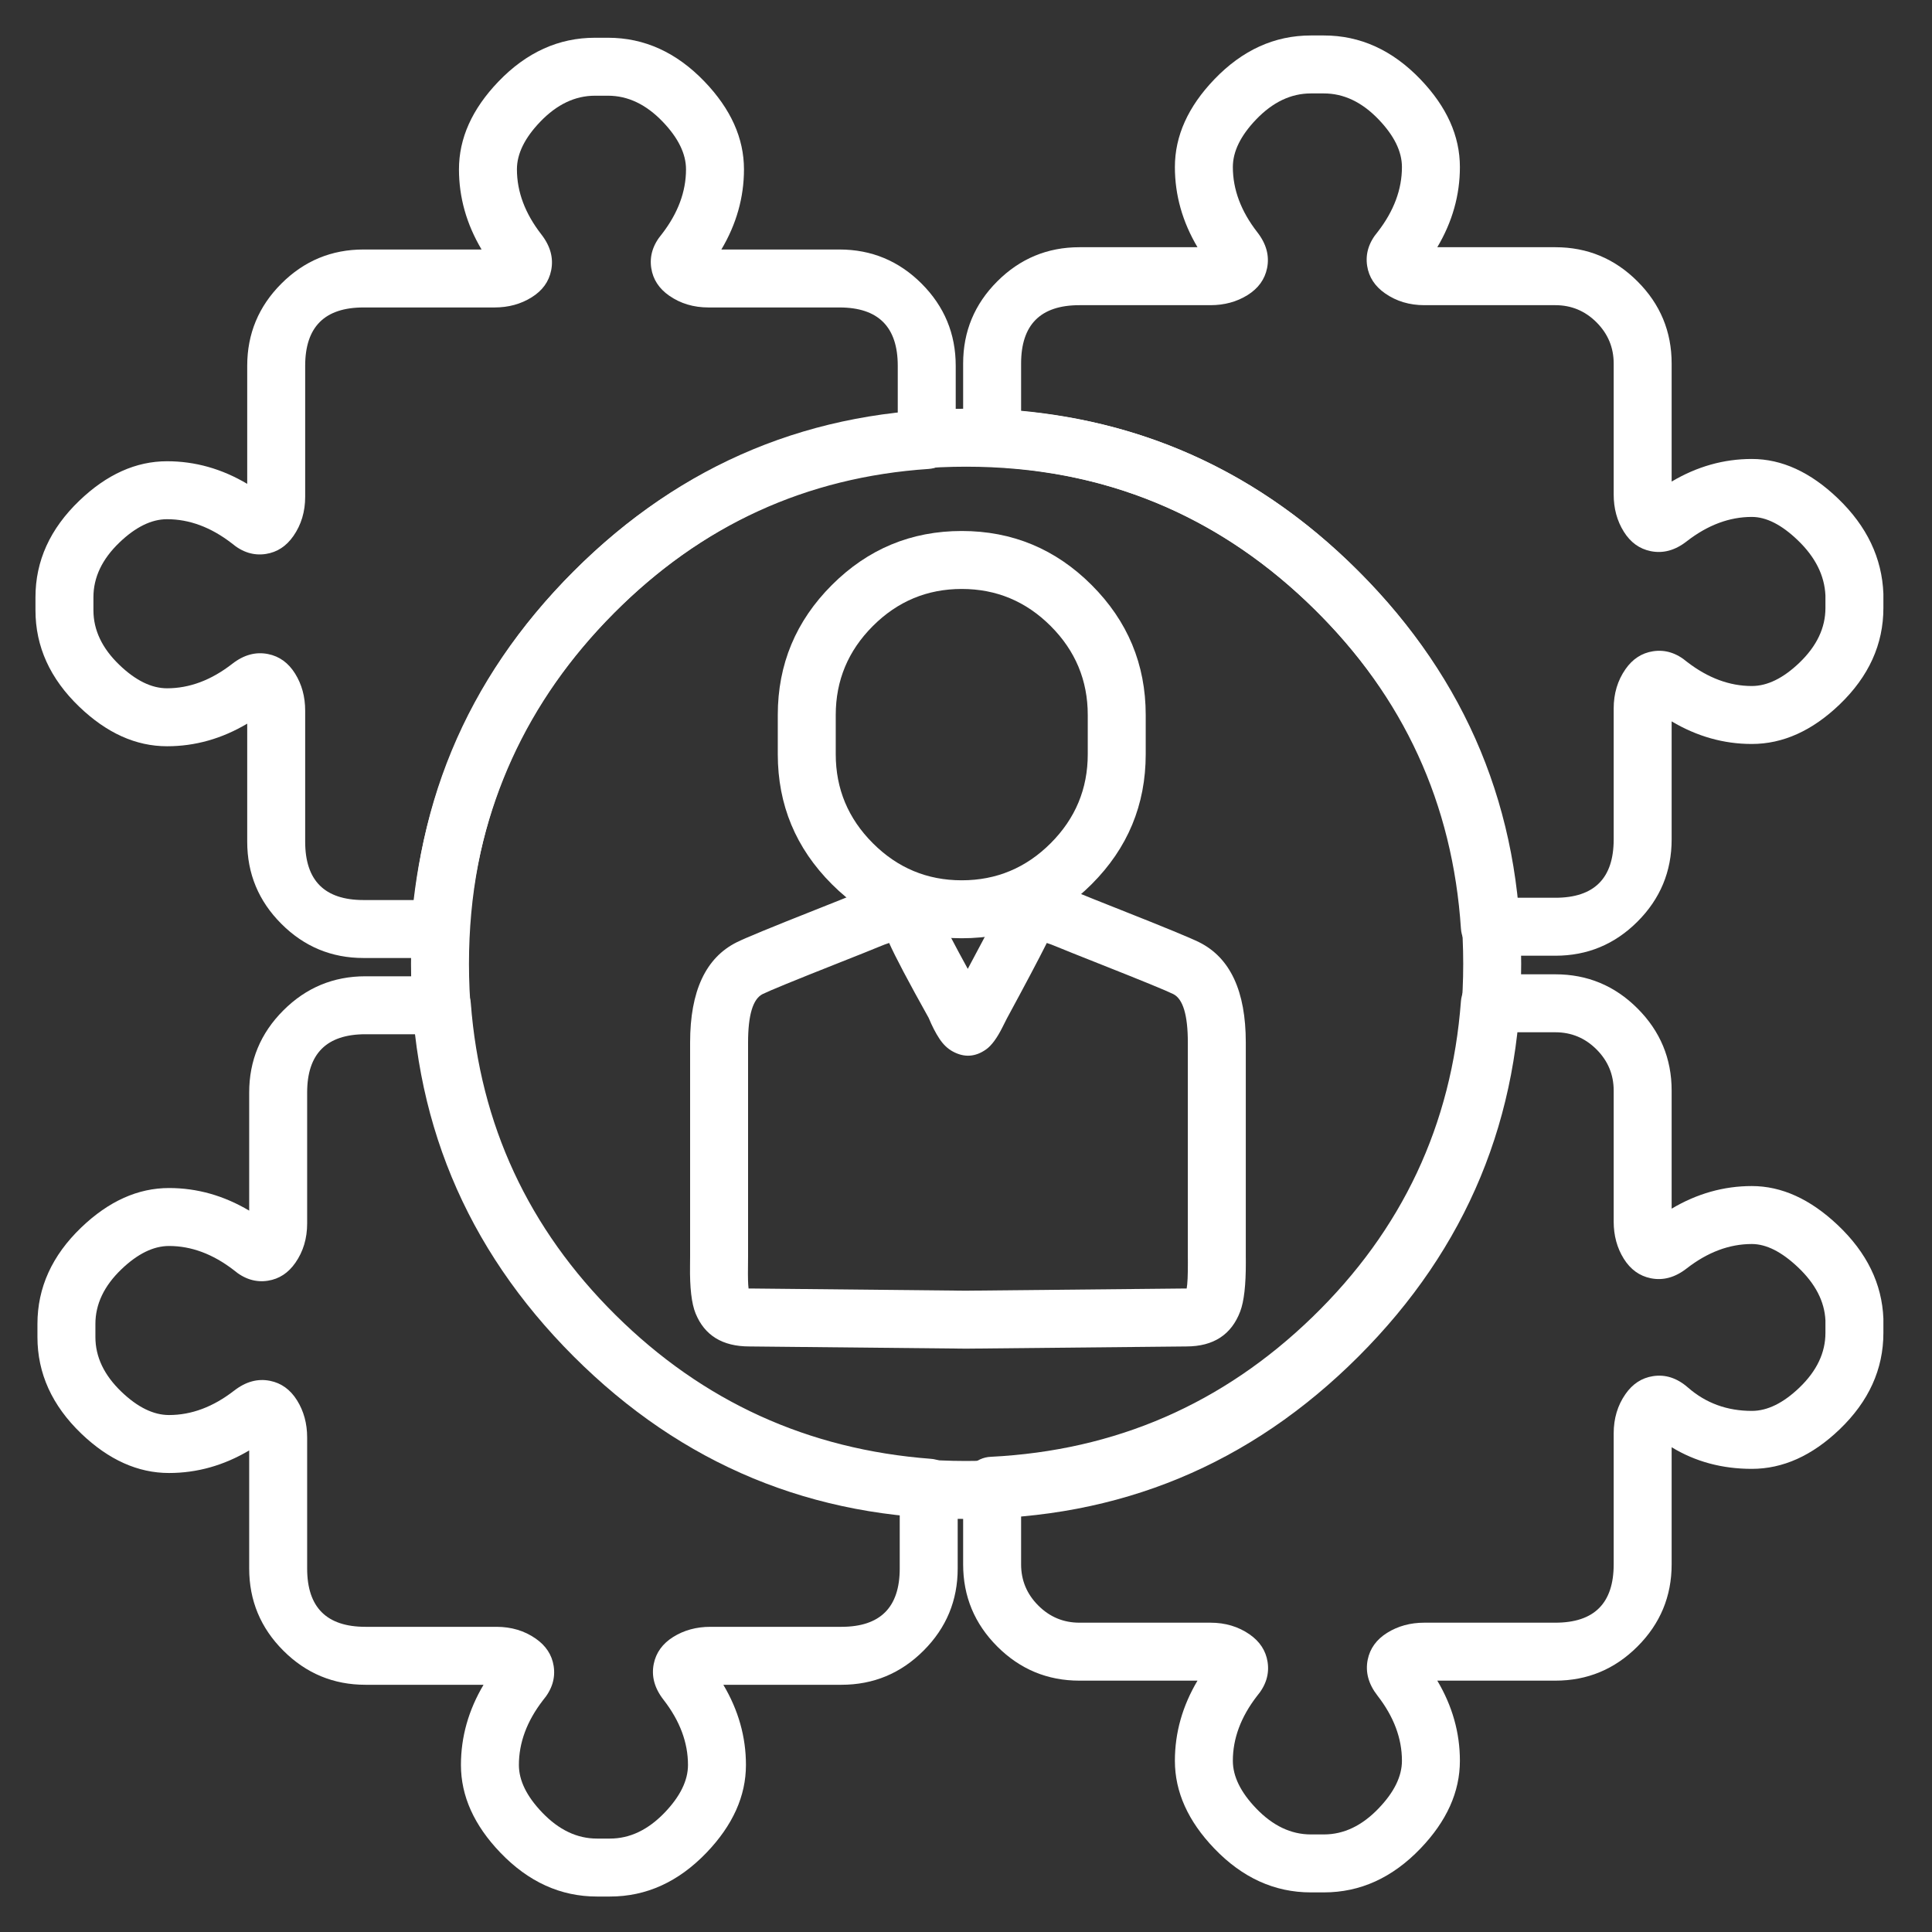
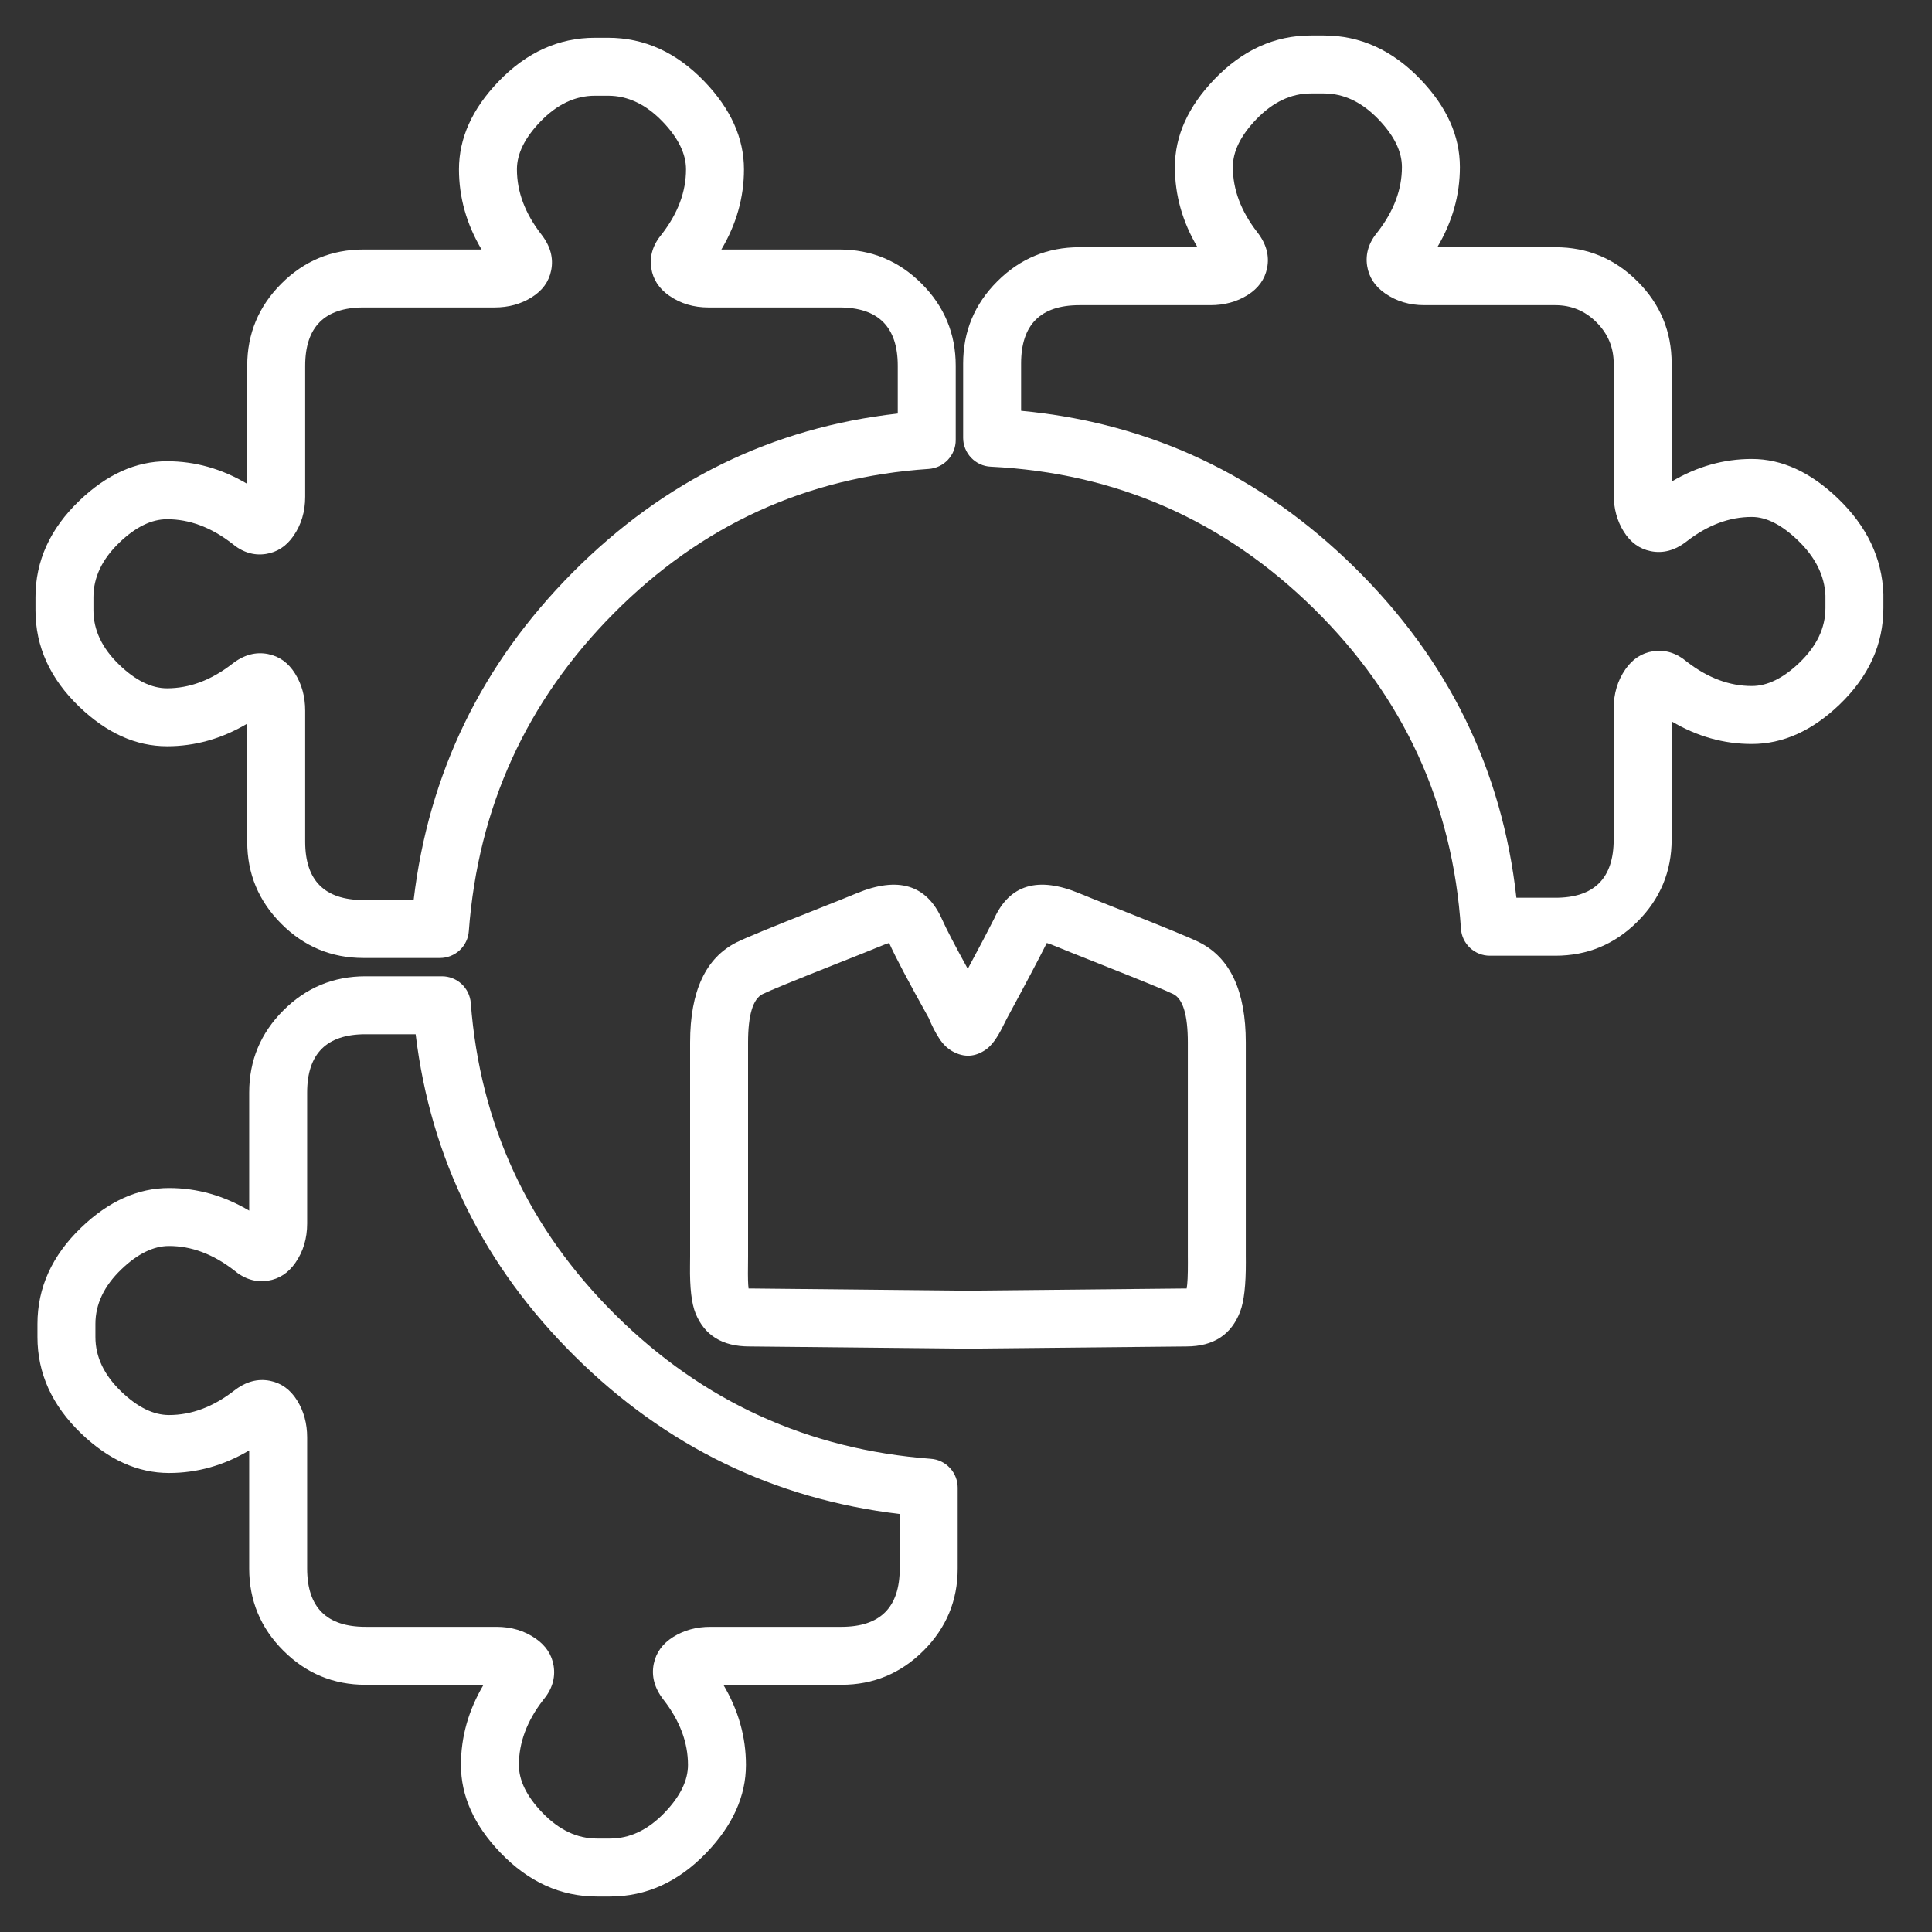
<svg xmlns="http://www.w3.org/2000/svg" fill="none" version="1.1" width="50" height="50" viewBox="0 0 50 50">
  <rect x="0" y="0" width="50" height="50" fill="#333333" stroke="none" />
  <defs>
    <clipPath id="master_svg0_2844_31681">
      <rect x="0" y="0" width="50" height="50" rx="0" />
    </clipPath>
  </defs>
  <g clip-path="url(#master_svg0_2844_31681)">
    <g>
      <path d="M11.385,24.793Q11.456,24.793,11.525,24.78Q11.594,24.767,11.659,24.741Q11.725,24.715,11.784,24.678Q11.844,24.641,11.896,24.593Q11.947,24.545,11.989,24.488Q12.031,24.432,12.061,24.368Q12.092,24.305,12.11,24.237Q12.128,24.169,12.133,24.099Q12.494,19.284,15.886,15.871Q19.281,12.455,24.035,12.136Q24.105,12.131,24.174,12.113Q24.242,12.095,24.306,12.065Q24.37,12.035,24.427,11.993Q24.484,11.951,24.532,11.9Q24.58,11.848,24.618,11.788Q24.656,11.729,24.682,11.663Q24.708,11.597,24.721,11.528Q24.734,11.458,24.734,11.388L24.734,9.467Q24.734,8.224,23.851,7.34Q22.967,6.457,21.724,6.457L18.669,6.457Q19.254,5.471,19.254,4.382Q19.254,3.175,18.233,2.111Q17.144,0.977,15.736,0.977L15.397,0.977Q13.988,0.977,12.899,2.111Q11.878,3.175,11.878,4.382Q11.878,5.471,12.463,6.457L9.408,6.457Q8.165,6.457,7.282,7.34Q6.398,8.224,6.398,9.467L6.398,12.522Q5.412,11.937,4.323,11.937Q3.117,11.937,2.053,12.958Q0.918,14.047,0.918,15.455L0.918,15.794Q0.918,17.203,2.053,18.292Q3.117,19.313,4.323,19.313Q5.412,19.313,6.398,18.728L6.398,21.783Q6.398,23.026,7.282,23.909Q8.165,24.793,9.408,24.793L11.385,24.793ZM10.705,23.293Q11.287,18.371,14.822,14.814Q18.363,11.25,23.234,10.702L23.234,9.467Q23.234,7.957,21.724,7.957L18.335,7.957Q17.757,7.957,17.32,7.653Q16.923,7.377,16.855,6.941Q16.781,6.469,17.132,6.054Q17.754,5.247,17.754,4.382Q17.754,3.779,17.151,3.15Q16.505,2.477,15.736,2.477L15.397,2.477Q14.628,2.477,13.982,3.15Q13.378,3.779,13.378,4.382Q13.378,5.255,14.011,6.068Q14.361,6.518,14.264,6.998Q14.176,7.435,13.76,7.694Q13.341,7.957,12.798,7.957L9.408,7.957Q7.898,7.957,7.898,9.467L7.898,12.856Q7.898,13.434,7.594,13.871Q7.318,14.268,6.883,14.336Q6.41,14.41,5.996,14.059Q5.189,13.437,4.323,13.437Q3.72,13.437,3.091,14.04Q2.418,14.686,2.418,15.455L2.418,15.794Q2.418,16.563,3.091,17.209Q3.72,17.813,4.323,17.813Q5.196,17.813,6.01,17.18L6.01,17.18Q6.459,16.83,6.939,16.927Q7.376,17.015,7.636,17.431Q7.898,17.85,7.898,18.393L7.898,21.783Q7.898,23.293,9.408,23.293L10.705,23.293Z" fill-rule="evenodd" fill="#FFFFFF" fill-opacity="1" style="mix-blend-mode:passthrough" />
    </g>
    <g>
      <path d="M24.785,38.501Q24.785,38.431,24.772,38.362Q24.759,38.293,24.733,38.228Q24.708,38.162,24.67,38.103Q24.633,38.043,24.585,37.992Q24.537,37.94,24.481,37.898Q24.424,37.856,24.361,37.826Q24.298,37.795,24.23,37.777Q24.162,37.759,24.092,37.754Q19.323,37.393,15.933,34.035Q12.544,30.678,12.184,25.959Q12.179,25.889,12.16,25.821Q12.142,25.753,12.112,25.69Q12.081,25.626,12.039,25.57Q11.998,25.513,11.946,25.465Q11.894,25.418,11.835,25.38Q11.775,25.343,11.71,25.317Q11.645,25.292,11.576,25.279Q11.507,25.266,11.436,25.266L9.459,25.266Q8.216,25.266,7.333,26.149Q6.449,27.033,6.449,28.275L6.449,30.761L6.449,31.331Q5.463,30.746,4.374,30.746Q3.168,30.746,2.103,31.767Q0.969,32.855,0.969,34.264L0.969,34.603Q0.969,36.012,2.103,37.101Q3.168,38.121,4.374,38.121Q5.463,38.121,6.449,37.537L6.449,40.592Q6.449,41.835,7.332,42.718Q8.216,43.602,9.459,43.602L12.514,43.602Q11.929,44.588,11.929,45.677Q11.929,46.883,12.95,47.947Q14.039,49.082,15.448,49.082L15.787,49.082Q17.195,49.082,18.284,47.947Q19.305,46.883,19.305,45.677Q19.305,44.588,18.72,43.602L21.775,43.602Q23.018,43.602,23.902,42.718Q24.785,41.835,24.785,40.592L24.785,38.501ZM23.285,39.182Q18.41,38.601,14.877,35.101Q11.342,31.599,10.757,26.766L9.459,26.766Q7.949,26.766,7.949,28.275L7.949,30.761L7.949,31.665Q7.949,32.243,7.645,32.68Q7.369,33.077,6.933,33.145Q6.461,33.219,6.047,32.868Q5.239,32.246,4.374,32.246Q3.771,32.246,3.142,32.849Q2.469,33.495,2.469,34.264L2.469,34.603Q2.469,35.372,3.142,36.018Q3.771,36.621,4.374,36.621Q5.247,36.621,6.06,35.989L6.061,35.989Q6.51,35.639,6.99,35.736Q7.427,35.824,7.687,36.24Q7.949,36.659,7.949,37.202L7.949,40.592Q7.949,42.102,9.459,42.102L12.849,42.102Q13.426,42.102,13.863,42.406Q14.261,42.682,14.329,43.117Q14.402,43.59,14.051,44.004Q13.429,44.811,13.429,45.677Q13.429,46.28,14.033,46.909Q14.678,47.582,15.448,47.582L15.787,47.582Q16.556,47.582,17.202,46.909Q17.805,46.28,17.805,45.677Q17.805,44.804,17.172,43.99Q16.822,43.541,16.919,43.061Q17.008,42.624,17.423,42.364Q17.843,42.102,18.385,42.102L21.775,42.102Q23.285,42.102,23.285,40.592L23.285,39.182Z" fill-rule="evenodd" fill="#FFFFFF" fill-opacity="1" style="mix-blend-mode:passthrough" />
    </g>
    <g>
-       <path d="M48.742,34.157Q48.742,34.142,48.742,34.128Q48.69,32.773,47.561,31.705Q46.493,30.695,45.337,30.695Q44.248,30.695,43.262,31.28L43.262,28.225Q43.262,26.982,42.378,26.098Q41.495,25.215,40.252,25.215L38.557,25.215Q38.487,25.215,38.418,25.228Q38.349,25.241,38.283,25.267Q38.218,25.292,38.158,25.33Q38.099,25.367,38.047,25.415Q37.996,25.463,37.954,25.519Q37.912,25.576,37.882,25.639Q37.851,25.703,37.833,25.771Q37.815,25.839,37.809,25.909Q37.449,30.709,33.967,34.084Q30.484,37.461,25.639,37.702Q25.567,37.705,25.498,37.722Q25.428,37.739,25.363,37.769Q25.298,37.799,25.24,37.84Q25.182,37.882,25.132,37.934Q25.083,37.985,25.045,38.046Q25.006,38.106,24.979,38.172Q24.953,38.239,24.939,38.309Q24.926,38.379,24.926,38.451L24.926,40.485Q24.926,41.727,25.809,42.611Q26.693,43.495,27.936,43.495L30.991,43.495Q30.406,44.48,30.406,45.569Q30.406,46.776,31.427,47.84Q32.516,48.975,33.924,48.975L34.263,48.975Q35.672,48.975,36.761,47.84Q37.782,46.776,37.782,45.569Q37.782,44.48,37.197,43.495L40.252,43.495Q41.495,43.495,42.378,42.611Q43.262,41.727,43.262,40.485L43.262,37.454Q44.182,38.014,45.337,38.014Q46.543,38.014,47.608,36.993Q48.742,35.905,48.742,34.496L48.742,34.157ZM47.242,34.173Q47.208,33.436,46.53,32.795Q45.896,32.195,45.337,32.195Q44.464,32.195,43.65,32.828Q43.201,33.178,42.721,33.081Q42.284,32.992,42.024,32.577Q41.762,32.157,41.762,31.615L41.762,28.225Q41.762,27.603,41.318,27.159Q40.874,26.715,40.252,26.715L39.238,26.715Q38.649,31.636,35.011,35.162Q31.381,38.681,26.426,39.149L26.426,40.485Q26.426,41.106,26.87,41.55Q27.314,41.995,27.936,41.995L31.326,41.995Q31.903,41.995,32.34,42.298Q32.737,42.575,32.805,43.01Q32.879,43.483,32.528,43.897Q31.906,44.704,31.906,45.569Q31.906,46.173,32.509,46.801Q33.155,47.475,33.924,47.475L34.263,47.475Q35.033,47.475,35.678,46.801Q36.282,46.173,36.282,45.569Q36.282,44.697,35.649,43.883Q35.299,43.433,35.396,42.953Q35.485,42.516,35.9,42.257Q36.32,41.995,36.862,41.995L40.252,41.995Q41.762,41.995,41.762,40.485L41.762,37.095Q41.762,36.517,42.066,36.08Q42.342,35.683,42.777,35.615Q43.261,35.539,43.684,35.909Q44.376,36.514,45.337,36.514Q45.94,36.514,46.569,35.911Q47.242,35.265,47.242,34.496L47.242,34.173Z" fill-rule="evenodd" fill="#FFFFFF" fill-opacity="1" style="mix-blend-mode:passthrough" />
-     </g>
+       </g>
    <g>
      <path d="M48.742,15.397Q48.742,15.383,48.742,15.369Q48.69,13.979,47.565,12.899Q46.501,11.878,45.337,11.878Q44.248,11.878,43.262,12.463L43.262,9.408Q43.262,8.165,42.378,7.282Q41.495,6.398,40.252,6.398L37.766,6.398L37.197,6.398Q37.782,5.412,37.782,4.323Q37.782,3.117,36.761,2.053Q35.672,0.918,34.263,0.918L33.924,0.918Q32.516,0.918,31.427,2.053Q30.406,3.117,30.406,4.323Q30.406,5.412,30.991,6.398L27.936,6.398Q26.693,6.398,25.809,7.282Q24.926,8.165,24.926,9.408L24.926,11.329Q24.926,11.401,24.939,11.471Q24.953,11.541,24.979,11.607Q25.006,11.674,25.045,11.734Q25.083,11.794,25.133,11.846Q25.182,11.898,25.24,11.939Q25.298,11.981,25.363,12.011Q25.428,12.041,25.498,12.058Q25.567,12.075,25.639,12.078Q30.515,12.318,34.006,15.755Q37.488,19.184,37.809,24.034Q37.814,24.104,37.831,24.173Q37.849,24.241,37.879,24.305Q37.91,24.369,37.951,24.426Q37.993,24.483,38.045,24.532Q38.096,24.58,38.156,24.618Q38.216,24.656,38.282,24.682Q38.348,24.708,38.417,24.721Q38.487,24.734,38.557,24.734L40.252,24.734Q41.495,24.734,42.378,23.851Q43.262,22.967,43.262,21.724L43.262,18.669Q44.248,19.254,45.337,19.254Q46.543,19.254,47.608,18.233Q48.742,17.144,48.742,15.736L48.742,15.397ZM47.242,15.412Q47.208,14.636,46.527,13.982Q45.898,13.378,45.337,13.378Q44.464,13.378,43.65,14.011Q43.201,14.361,42.721,14.264Q42.284,14.176,42.024,13.76Q41.762,13.341,41.762,12.798L41.762,9.408Q41.762,8.787,41.318,8.342Q40.874,7.898,40.252,7.898L37.766,7.898L36.862,7.898Q36.285,7.898,35.848,7.594Q35.45,7.318,35.382,6.883Q35.308,6.41,35.659,5.996Q36.282,5.189,36.282,4.323Q36.282,3.72,35.678,3.091Q35.033,2.418,34.263,2.418L33.924,2.418Q33.155,2.418,32.509,3.091Q31.906,3.72,31.906,4.323Q31.906,5.196,32.539,6.01L32.539,6.01Q32.889,6.459,32.792,6.939Q32.703,7.376,32.288,7.636Q31.868,7.898,31.326,7.898L27.936,7.898Q26.426,7.898,26.426,9.408L26.426,10.631Q31.418,11.101,35.058,14.686Q38.693,18.265,39.244,23.234L40.252,23.234Q41.762,23.234,41.762,21.724L41.762,18.335Q41.762,17.757,42.066,17.32Q42.342,16.923,42.778,16.855Q43.25,16.781,43.664,17.132Q44.472,17.754,45.337,17.754Q45.94,17.754,46.569,17.151Q47.242,16.505,47.242,15.736L47.242,15.412Z" fill-rule="evenodd" fill="#FFFFFF" fill-opacity="1" style="mix-blend-mode:passthrough" />
    </g>
    <g>
-       <path d="M28.252,22.883Q29.651,21.484,29.651,19.52L29.651,18.503Q29.651,16.54,28.252,15.141Q26.853,13.742,24.89,13.742Q22.927,13.742,21.528,15.141Q20.129,16.54,20.129,18.503L20.129,19.52Q20.129,21.484,21.528,22.883Q22.927,24.282,24.89,24.282Q26.853,24.282,28.252,22.883ZM28.151,18.503L28.151,19.52Q28.151,20.862,27.192,21.822Q26.232,22.782,24.89,22.782Q23.548,22.782,22.589,21.822Q21.629,20.862,21.629,19.52L21.629,18.503Q21.629,17.162,22.589,16.202Q23.548,15.242,24.89,15.242Q26.232,15.242,27.192,16.202Q28.151,17.162,28.151,18.503Z" fill-rule="evenodd" fill="#FFFFFF" fill-opacity="1" style="mix-blend-mode:passthrough" />
-     </g>
+       </g>
    <g>
      <path d="M25.002,34.903L30.705,34.846Q31.755,34.844,32.097,33.939Q32.245,33.549,32.242,32.661Q32.241,32.563,32.241,32.514L32.241,26.978Q32.241,24.989,31.036,24.386Q30.715,24.225,28.994,23.544Q28.172,23.219,27.938,23.121Q26.329,22.451,25.729,23.774Q25.516,24.199,25.046,25.074Q24.544,24.161,24.38,23.792Q23.782,22.447,22.163,23.121Q21.93,23.219,21.109,23.544Q19.387,24.225,19.066,24.386Q17.86,24.989,17.86,26.978L17.86,29.616L17.86,32.514Q17.86,32.596,17.858,32.759Q17.846,33.611,18.002,33.992Q18.351,34.846,19.393,34.846L25.002,34.903ZM26.055,26.364Q26.791,25.005,27.077,24.432L27.085,24.416L27.09,24.404Q27.179,24.43,27.361,24.506Q27.608,24.609,28.442,24.939Q30.102,25.596,30.365,25.727Q30.741,25.916,30.741,26.978L30.741,32.514Q30.741,32.566,30.742,32.667Q30.744,33.169,30.711,33.346L30.7,33.346L30.693,33.346L24.987,33.403L19.409,33.346Q19.39,33.346,19.373,33.346Q19.352,33.188,19.358,32.78Q19.36,32.606,19.36,32.514L19.36,29.616L19.36,26.978Q19.36,25.916,19.736,25.727Q19.999,25.596,21.661,24.938Q22.494,24.609,22.74,24.506Q22.923,24.43,23.011,24.404Q23.249,24.938,24.034,26.343Q24.168,26.666,24.314,26.885Q24.458,27.102,24.65,27.208Q25.1,27.458,25.522,27.157Q25.734,27.006,25.947,26.578L26.055,26.364Z" fill-rule="evenodd" fill="#FFFFFF" fill-opacity="1" style="mix-blend-mode:passthrough" />
    </g>
    <g>
-       <path d="M14.844,14.786Q10.637,18.993,10.637,24.944Q10.637,30.895,14.844,35.102Q19.052,39.31,25.003,39.31Q30.953,39.31,35.161,35.102Q39.368,30.895,39.368,24.944Q39.368,18.993,35.161,14.786Q30.953,10.578,25.003,10.578Q19.052,10.578,14.844,14.786ZM15.905,34.042Q12.137,30.273,12.137,24.944Q12.137,19.615,15.905,15.846Q19.673,12.078,25.003,12.078Q30.332,12.078,34.1,15.846Q37.868,19.615,37.868,24.944Q37.868,30.273,34.1,34.042Q30.332,37.81,25.003,37.81Q19.673,37.81,15.905,34.042Z" fill-rule="evenodd" fill="#FFFFFF" fill-opacity="1" style="mix-blend-mode:passthrough" />
-     </g>
+       </g>
  </g>
</svg>